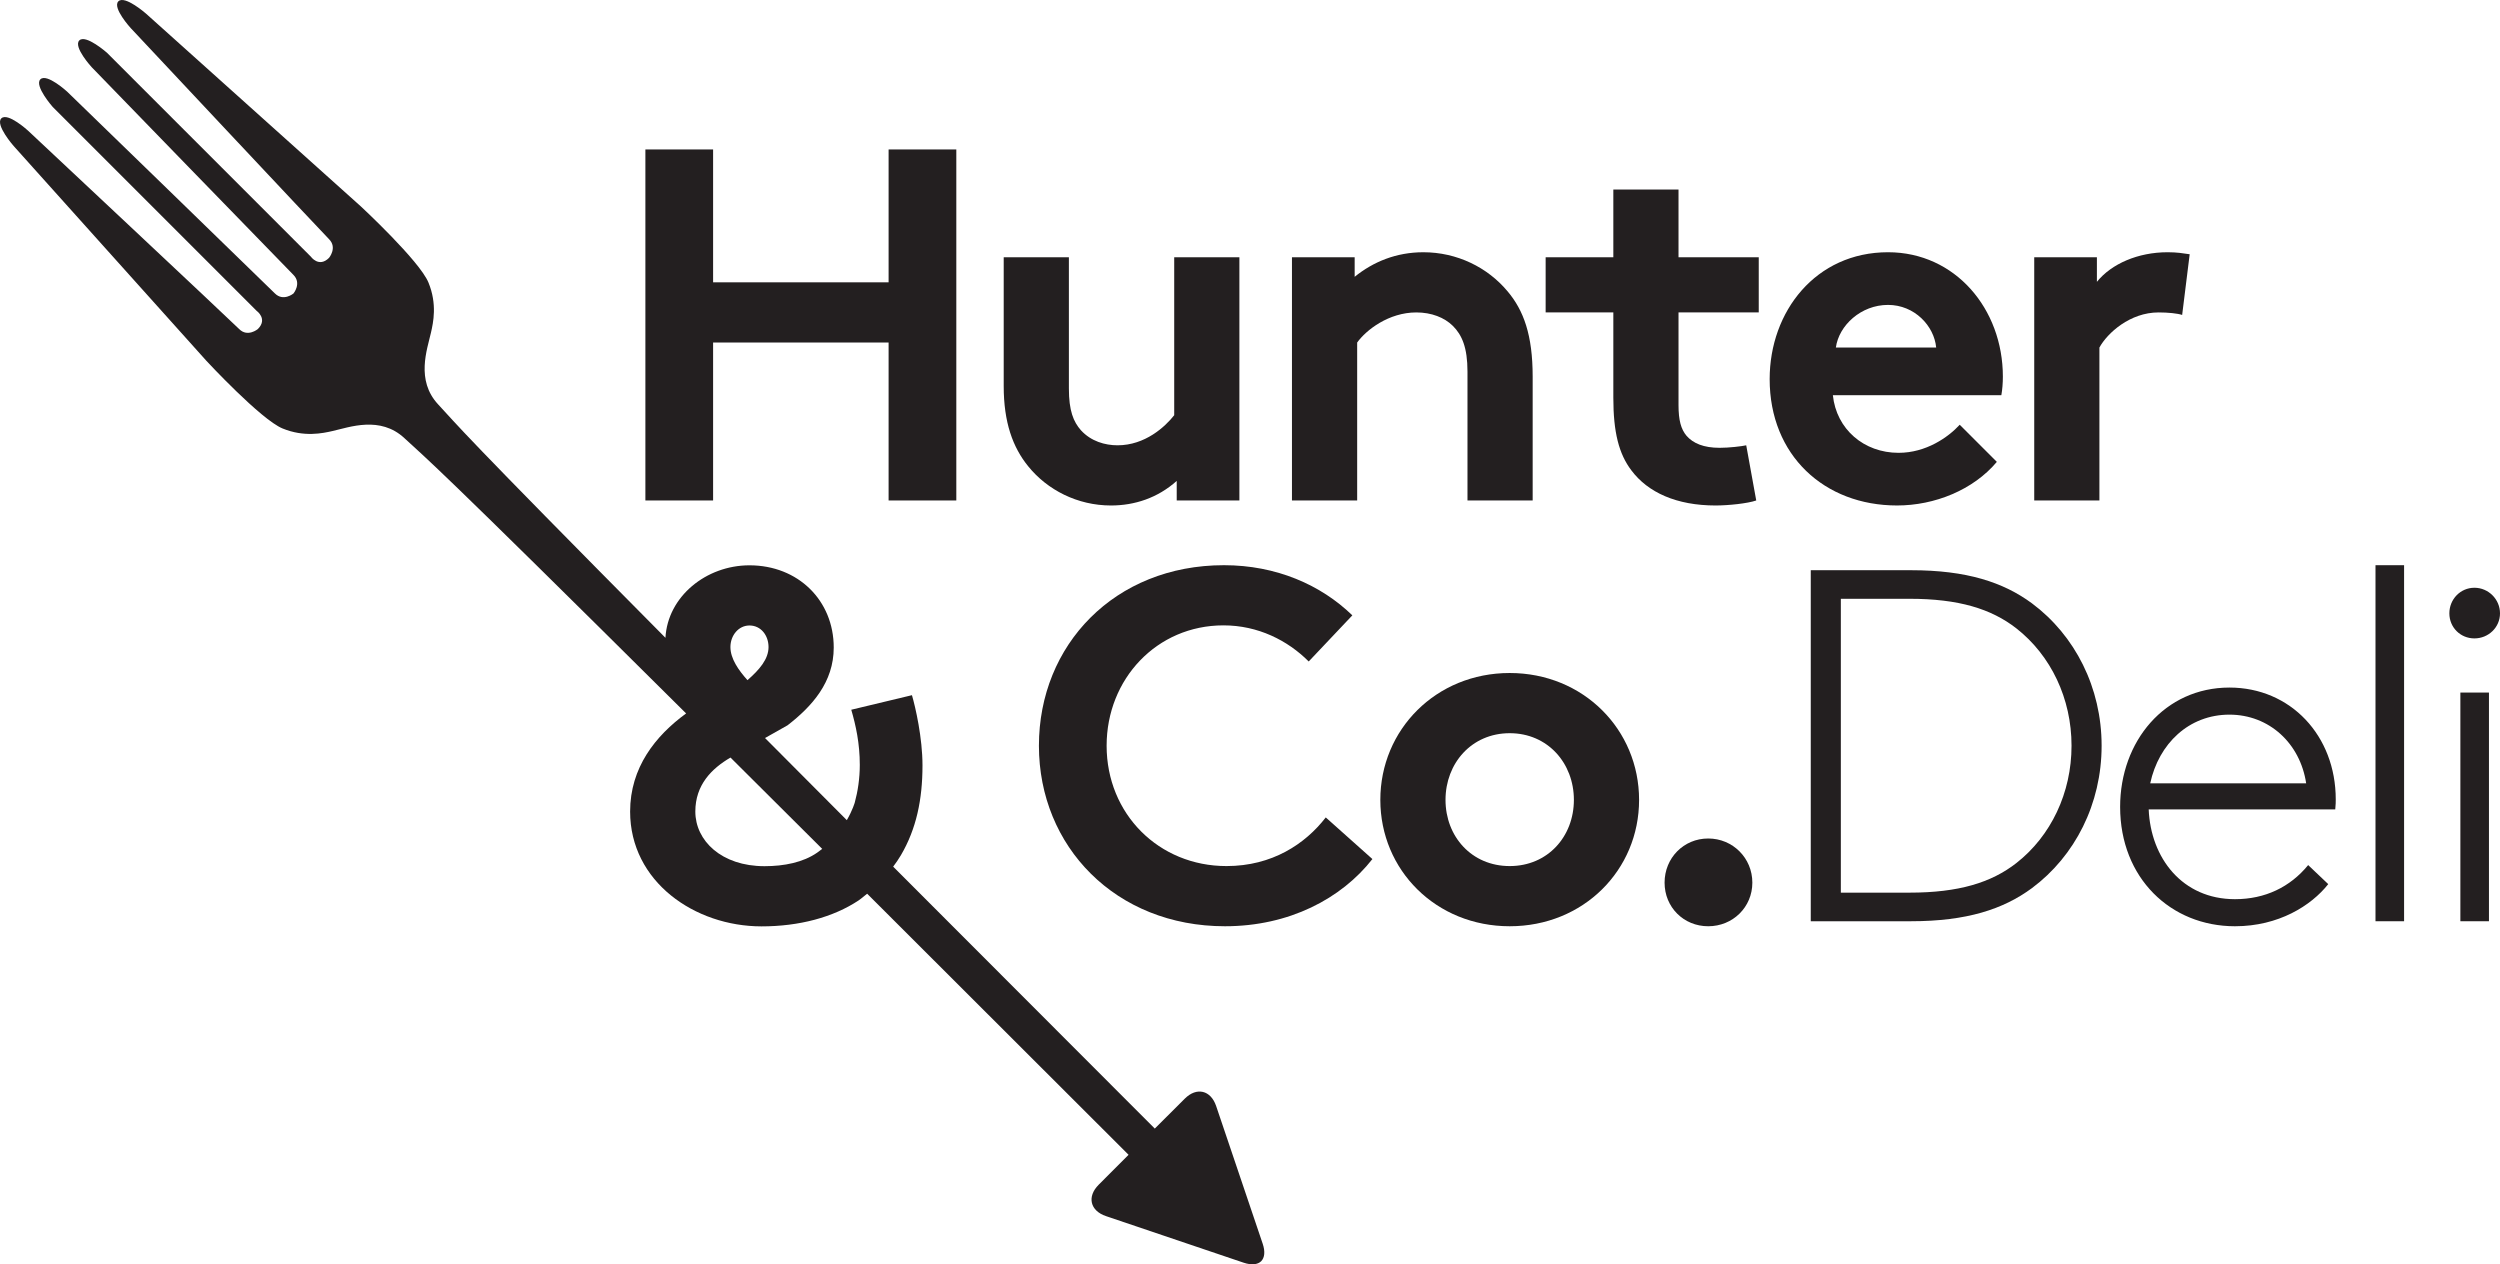
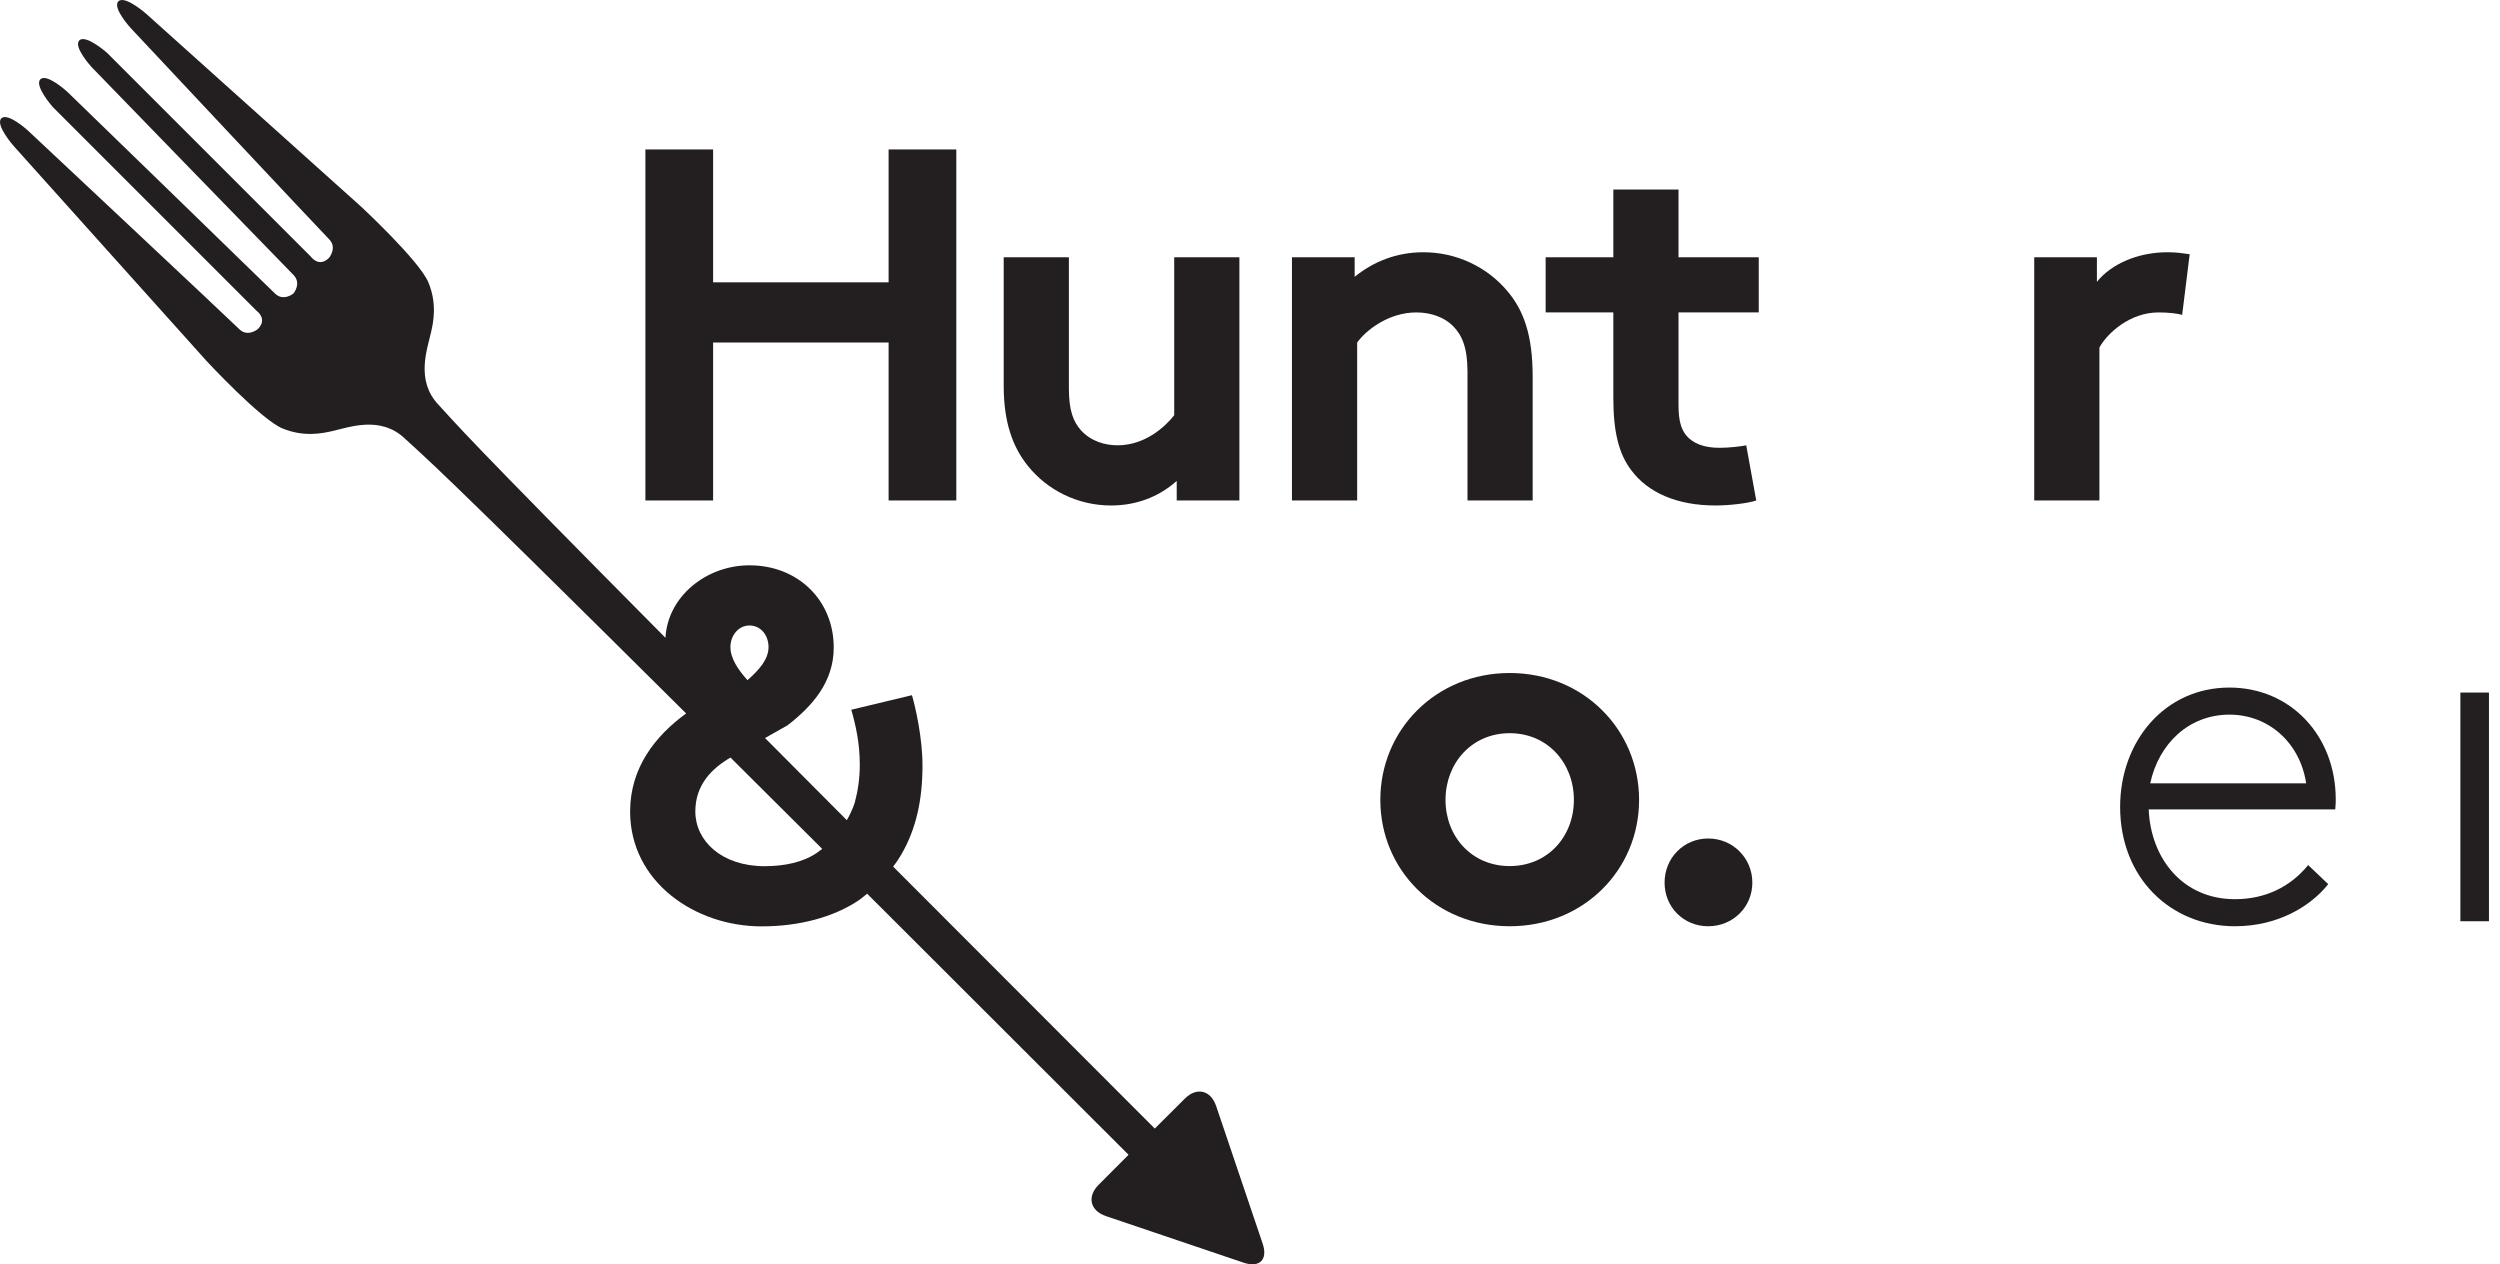
<svg xmlns="http://www.w3.org/2000/svg" xmlns:xlink="http://www.w3.org/1999/xlink" version="1.1" id="Layer_1" x="0px" y="0px" viewBox="0 0 494.659 250.16" enable-background="new 0 0 494.659 250.16" xml:space="preserve">
  <g>
-     <path fill="#231F20" d="M398.966,170.768c-4.961,3.873-11.413,5.855-21.135,5.855h-13.595v-58.145h13.595   c9.722,0,16.174,1.985,21.135,5.854c6.846,5.362,10.916,13.894,10.916,23.218C409.882,156.879,405.812,165.412,398.966,170.768   L398.966,170.768z M402.042,119.373c-5.657-4.168-12.901-6.548-23.912-6.548h-19.846v69.455h19.846   c11.011,0,18.255-2.379,23.912-6.548c8.532-6.35,13.792-16.671,13.792-28.182C415.834,136.043,410.574,125.722,402.042,119.373   L402.042,119.373z" />
    <path fill="#231F20" d="M425.449,154.992c1.686-7.835,7.638-13.591,15.679-13.591c7.834,0,13.987,5.652,15.178,13.591H425.449   L425.449,154.992z M441.128,136.043c-12.804,0-21.631,10.618-21.631,23.613c0,14.091,10.021,23.616,22.721,23.616   c8.632,0,15.08-4.069,18.457-8.336l-3.971-3.769c-3.574,4.364-8.533,6.748-14.486,6.748c-10.418,0-16.671-8.139-17.069-17.763   h36.913c0.097-0.895,0.097-1.587,0.097-1.985C462.159,145.569,453.229,136.043,441.128,136.043L441.128,136.043z" />
-     <polygon fill="#231F20" points="470.024,182.28 475.681,182.28 475.681,111.833 470.024,111.833 470.024,182.28  " />
    <polygon fill="#231F20" points="486.819,182.28 492.473,182.28 492.473,137.032 486.819,137.032 486.819,182.28  " />
-     <path fill="#231F20" d="M489.597,116.295c-2.778,0-4.959,2.286-4.959,5.063c0,2.776,2.181,4.959,4.959,4.959   c2.777,0,5.062-2.183,5.062-4.959C494.659,118.581,492.374,116.295,489.597,116.295L489.597,116.295z" />
    <polygon fill="#231F20" points="141.097,67.771 175.822,67.771 175.822,99.025 189.22,99.025 189.22,29.571 175.822,29.571    175.822,55.862 141.097,55.862 141.097,29.571 127.699,29.571 127.699,99.025 141.097,99.025 141.097,67.771  " />
    <path fill="#231F20" d="M219.829,100.018c4.664,0,9.23-1.489,13-4.861v3.868h12.401V50.902h-12.897v31.255   c-1.789,2.281-5.756,5.952-11.212,5.952c-2.482,0-5.259-0.792-7.244-2.974c-1.489-1.687-2.384-3.873-2.384-8.237V50.902h-12.896   v25.499c0,7.146,1.783,12.105,4.86,15.876C207.228,96.941,213.185,100.018,219.829,100.018L219.829,100.018z" />
    <path fill="#231F20" d="M268.534,67.771c1.784-2.482,6.251-5.953,11.707-5.953c2.975,0,5.555,0.993,7.245,2.68   c1.784,1.784,2.875,4.266,2.875,9.028v25.499h12.898V74.519c0-8.237-1.785-13.098-4.959-16.869   c-3.972-4.762-10.024-7.74-16.673-7.74c-5.356,0-9.918,1.887-13.589,4.861v-3.869h-12.406v48.123h12.902V67.771L268.534,67.771z" />
    <path fill="#231F20" d="M332.117,37.508H319.22v13.394h-13.393v10.916h13.393v16.869c0,6.842,1.092,11.113,3.572,14.386   c3.273,4.365,8.927,6.945,16.667,6.945c2.483,0,6.352-0.398,8.037-0.993l-1.981-10.916c-0.895,0.201-3.376,0.497-5.259,0.497   c-3.175,0-5.259-0.891-6.552-2.38c-1.091-1.292-1.587-3.076-1.587-6.055V61.818h15.875V50.902h-15.875V37.508L332.117,37.508z" />
-     <path fill="#231F20" d="M373.572,60.33c5.259,0,9.128,4.168,9.527,8.434h-19.848C363.847,64.398,368.212,60.33,373.572,60.33   L373.572,60.33z M395.102,91.387l-7.343-7.344c-2.281,2.478-6.647,5.555-12.102,5.555c-6.845,0-12.306-4.665-13-11.408h33.338   c0.197-1.091,0.301-2.383,0.301-3.671c0-13.398-9.428-24.609-22.724-24.609c-14.292,0-23.419,11.707-23.419,25.105   c0,15.08,10.818,25.003,25.203,25.003C382.799,100.018,390.438,96.941,395.102,91.387L395.102,91.387z" />
    <path fill="#231F20" d="M431.769,62.315l1.489-12.008c-1.391-0.197-2.483-0.397-4.364-0.397c-5.854,0-11.114,2.284-13.994,5.854   v-4.861h-12.4v48.123h12.897V68.763c1.588-2.88,6.055-6.945,11.707-6.945C428.992,61.818,430.875,62.015,431.769,62.315   L431.769,62.315z" />
-     <path fill="#231F20" d="M242.675,171.364c-13.393,0-23.715-10.318-23.715-23.814c0-13.197,9.924-23.813,23.12-23.813   c6.847,0,12.7,2.977,16.868,7.145l8.632-9.127c-6.252-6.054-15.079-9.922-25.401-9.922c-21.631,0-36.614,15.777-36.614,35.717   c0,19.946,15.184,35.722,36.81,35.722c12.7,0,23.021-5.456,29.175-13.295l-9.229-8.237   C258.251,166.999,251.704,171.364,242.675,171.364L242.675,171.364z" />
    <path fill="#231F20" d="M298.715,171.364c-7.54,0-12.701-5.855-12.701-13.095c0-7.244,5.161-13.196,12.701-13.196   c7.539,0,12.7,5.952,12.7,13.196C311.415,165.509,306.254,171.364,298.715,171.364L298.715,171.364z M298.715,133.164   c-14.585,0-25.598,11.211-25.598,25.105c0,13.89,11.013,25.003,25.598,25.003c14.587,0,25.6-11.113,25.6-25.003   C324.315,144.375,313.302,133.164,298.715,133.164L298.715,133.164z" />
    <g>
      <defs>
        <rect id="SVGID_1_" x="0" y="0" width="494.659" height="250.16" />
      </defs>
      <clipPath id="SVGID_2_">
        <use xlink:href="#SVGID_1_" overflow="visible" />
      </clipPath>
      <path clip-path="url(#SVGID_2_)" fill="#231F20" d="M337.993,165.908c-4.862,0-8.633,3.868-8.633,8.733    c0,4.861,3.771,8.631,8.633,8.631c4.86,0,8.733-3.77,8.733-8.631C346.726,169.776,342.853,165.908,337.993,165.908    L337.993,165.908z" />
      <path clip-path="url(#SVGID_2_)" fill="#231F20" d="M161.688,168.708c-2.782,1.932-6.546,2.679-10.415,2.679    c-8.533,0-13.693-5.057-13.693-10.813c0-5.285,3.231-8.503,6.958-10.682c5.523,5.493,11.552,11.497,18.149,18.072    C162.368,168.217,162.037,168.467,161.688,168.708L161.688,168.708z M148.295,123.76c2.281,0,3.77,1.986,3.77,4.267    c0,2.384-1.785,4.468-4.168,6.552c-1.784-1.987-3.373-4.267-3.373-6.552C144.524,125.746,146.113,123.76,148.295,123.76    L148.295,123.76z M240.63,218.842c-1.066-3.145-3.861-3.804-6.212-1.451l-5.927,5.914c-20.075-20.076-37.167-37.19-51.765-51.828    c0.545-0.719,1.068-1.476,1.536-2.272c3.051-5.2,4.266-11.015,4.266-17.758c0-5.46-1.39-11.511-2.085-13.895l-12.006,2.88    c0.894,3.076,1.686,6.645,1.686,10.916c0,2.679-0.394,5.254-0.993,7.442c0,0-0.419,1.495-1.572,3.492    c-5.83-5.851-11.215-11.257-16.186-16.253l4.463-2.521c4.861-3.769,9.132-8.533,9.132-15.379c0-9.328-7.048-16.273-16.672-16.273    c-8.573,0-16.185,6.175-16.625,14.342C90.73,84.919,90.714,84.343,86.692,80.015c-4.451-4.789-2.174-10.852-1.418-14.202    c0.449-1.978,1.266-5.632-0.503-9.919c-1.761-4.284-13.357-15.041-13.357-15.041L28.893,2.698c0,0-4.204-3.695-5.469-2.437    c-1.256,1.257,2.441,5.297,2.441,5.297s37.568,40.083,39.239,41.765c1.684,1.682,0,3.697,0,3.697    c-2.016,2.016-3.608-0.248-3.608-0.248l-40.338-40.34c0,0-4.2-3.697-5.46-2.435c-1.258,1.26,2.437,5.289,2.437,5.289    s38.236,39.419,39.918,41.099c1.678,1.678,0.016,3.683,0.016,3.683s-2.004,1.664-3.685-0.018    c-1.682-1.682-41.097-39.915-41.097-39.915s-4.031-3.697-5.298-2.439c-1.258,1.267,2.446,5.469,2.446,5.469L50.773,61.5    c0,0,2.266,1.596,0.244,3.609c0,0-2.019,1.684-3.693,0c-1.675-1.68-41.766-39.246-41.766-39.246s-4.031-3.697-5.297-2.439    c-1.258,1.263,2.444,5.467,2.444,5.467l38.15,42.522c0,0,10.758,11.598,15.043,13.361c4.281,1.763,7.938,0.955,9.912,0.507    c3.359-0.76,9.416-3.041,14.205,1.41c4.634,4.309,4.957,4.014,55.742,54.472c-6.07,4.43-11.079,10.711-11.079,19.412    c0,13.889,12.802,22.721,26,22.721c7.441,0,14.184-1.789,19.247-5.16c0,0,0.666-0.473,1.654-1.304    c14.614,14.575,31.695,31.633,51.724,51.661l-5.918,5.926c-2.348,2.354-1.698,5.148,1.457,6.209l27.242,9.217    c1.564,0.525,2.771,0.373,3.461-0.299c0.673-0.691,0.825-1.896,0.295-3.458L240.63,218.842L240.63,218.842z" />
    </g>
  </g>
</svg>